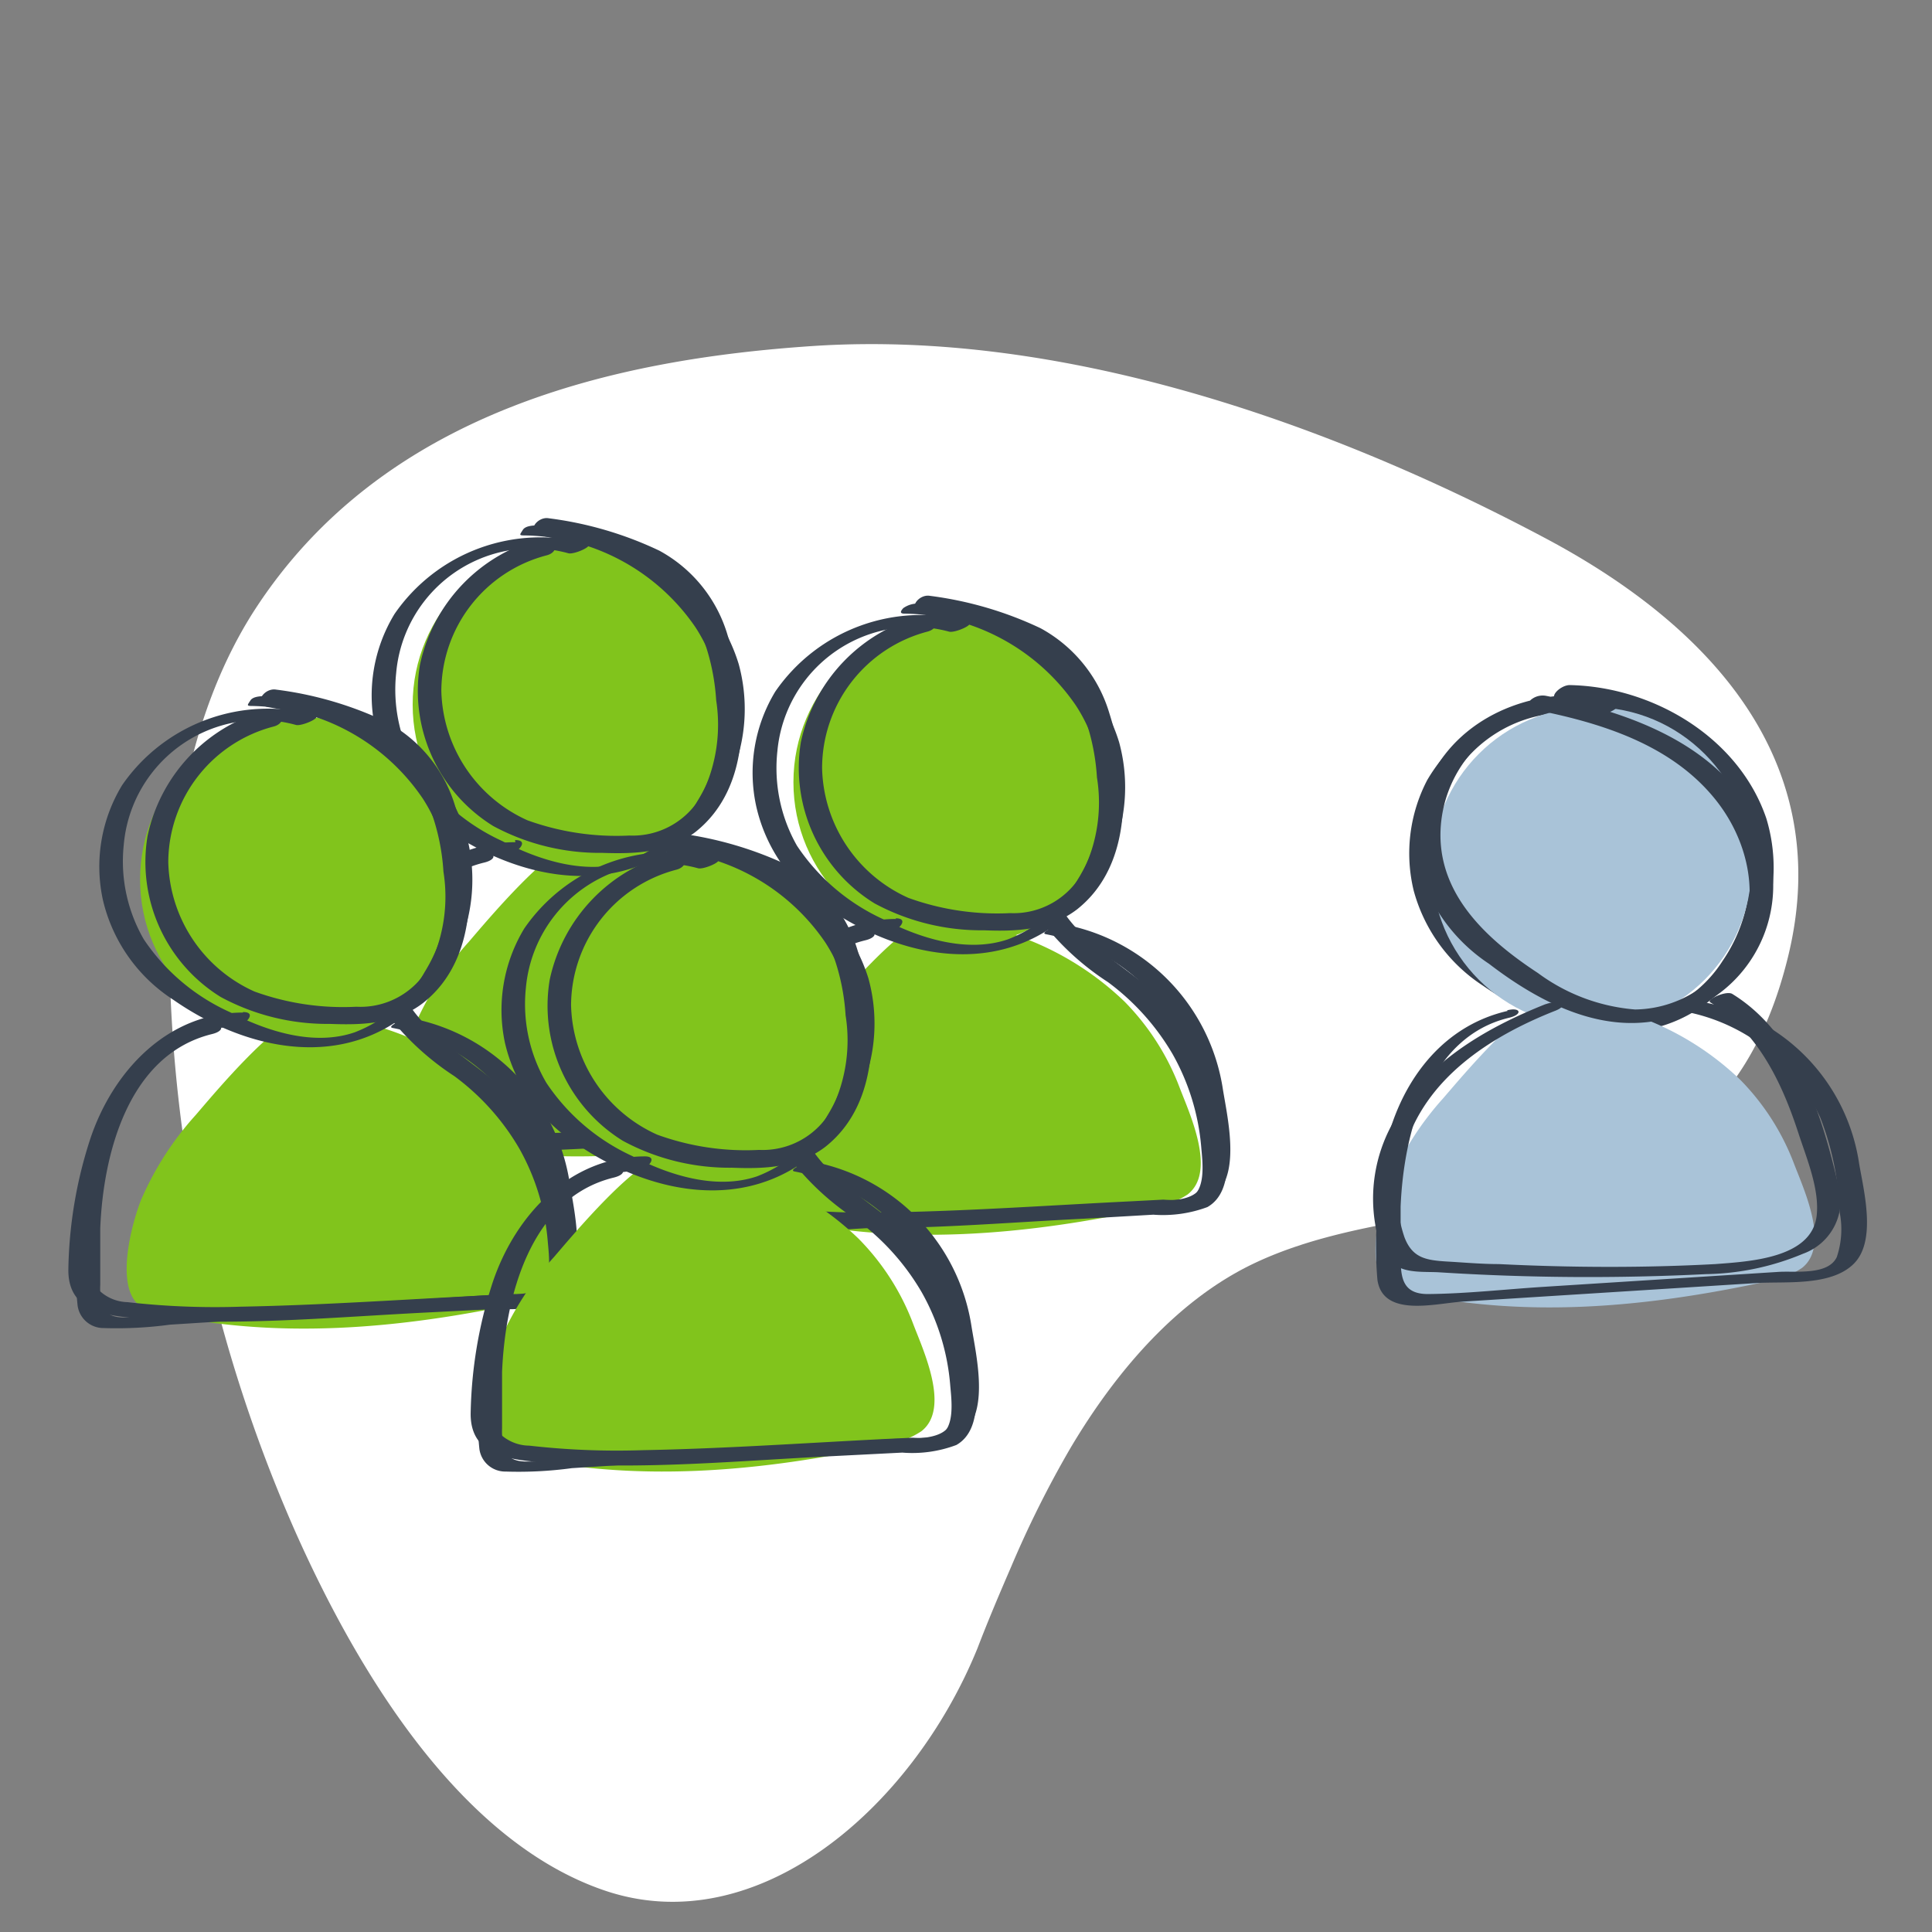
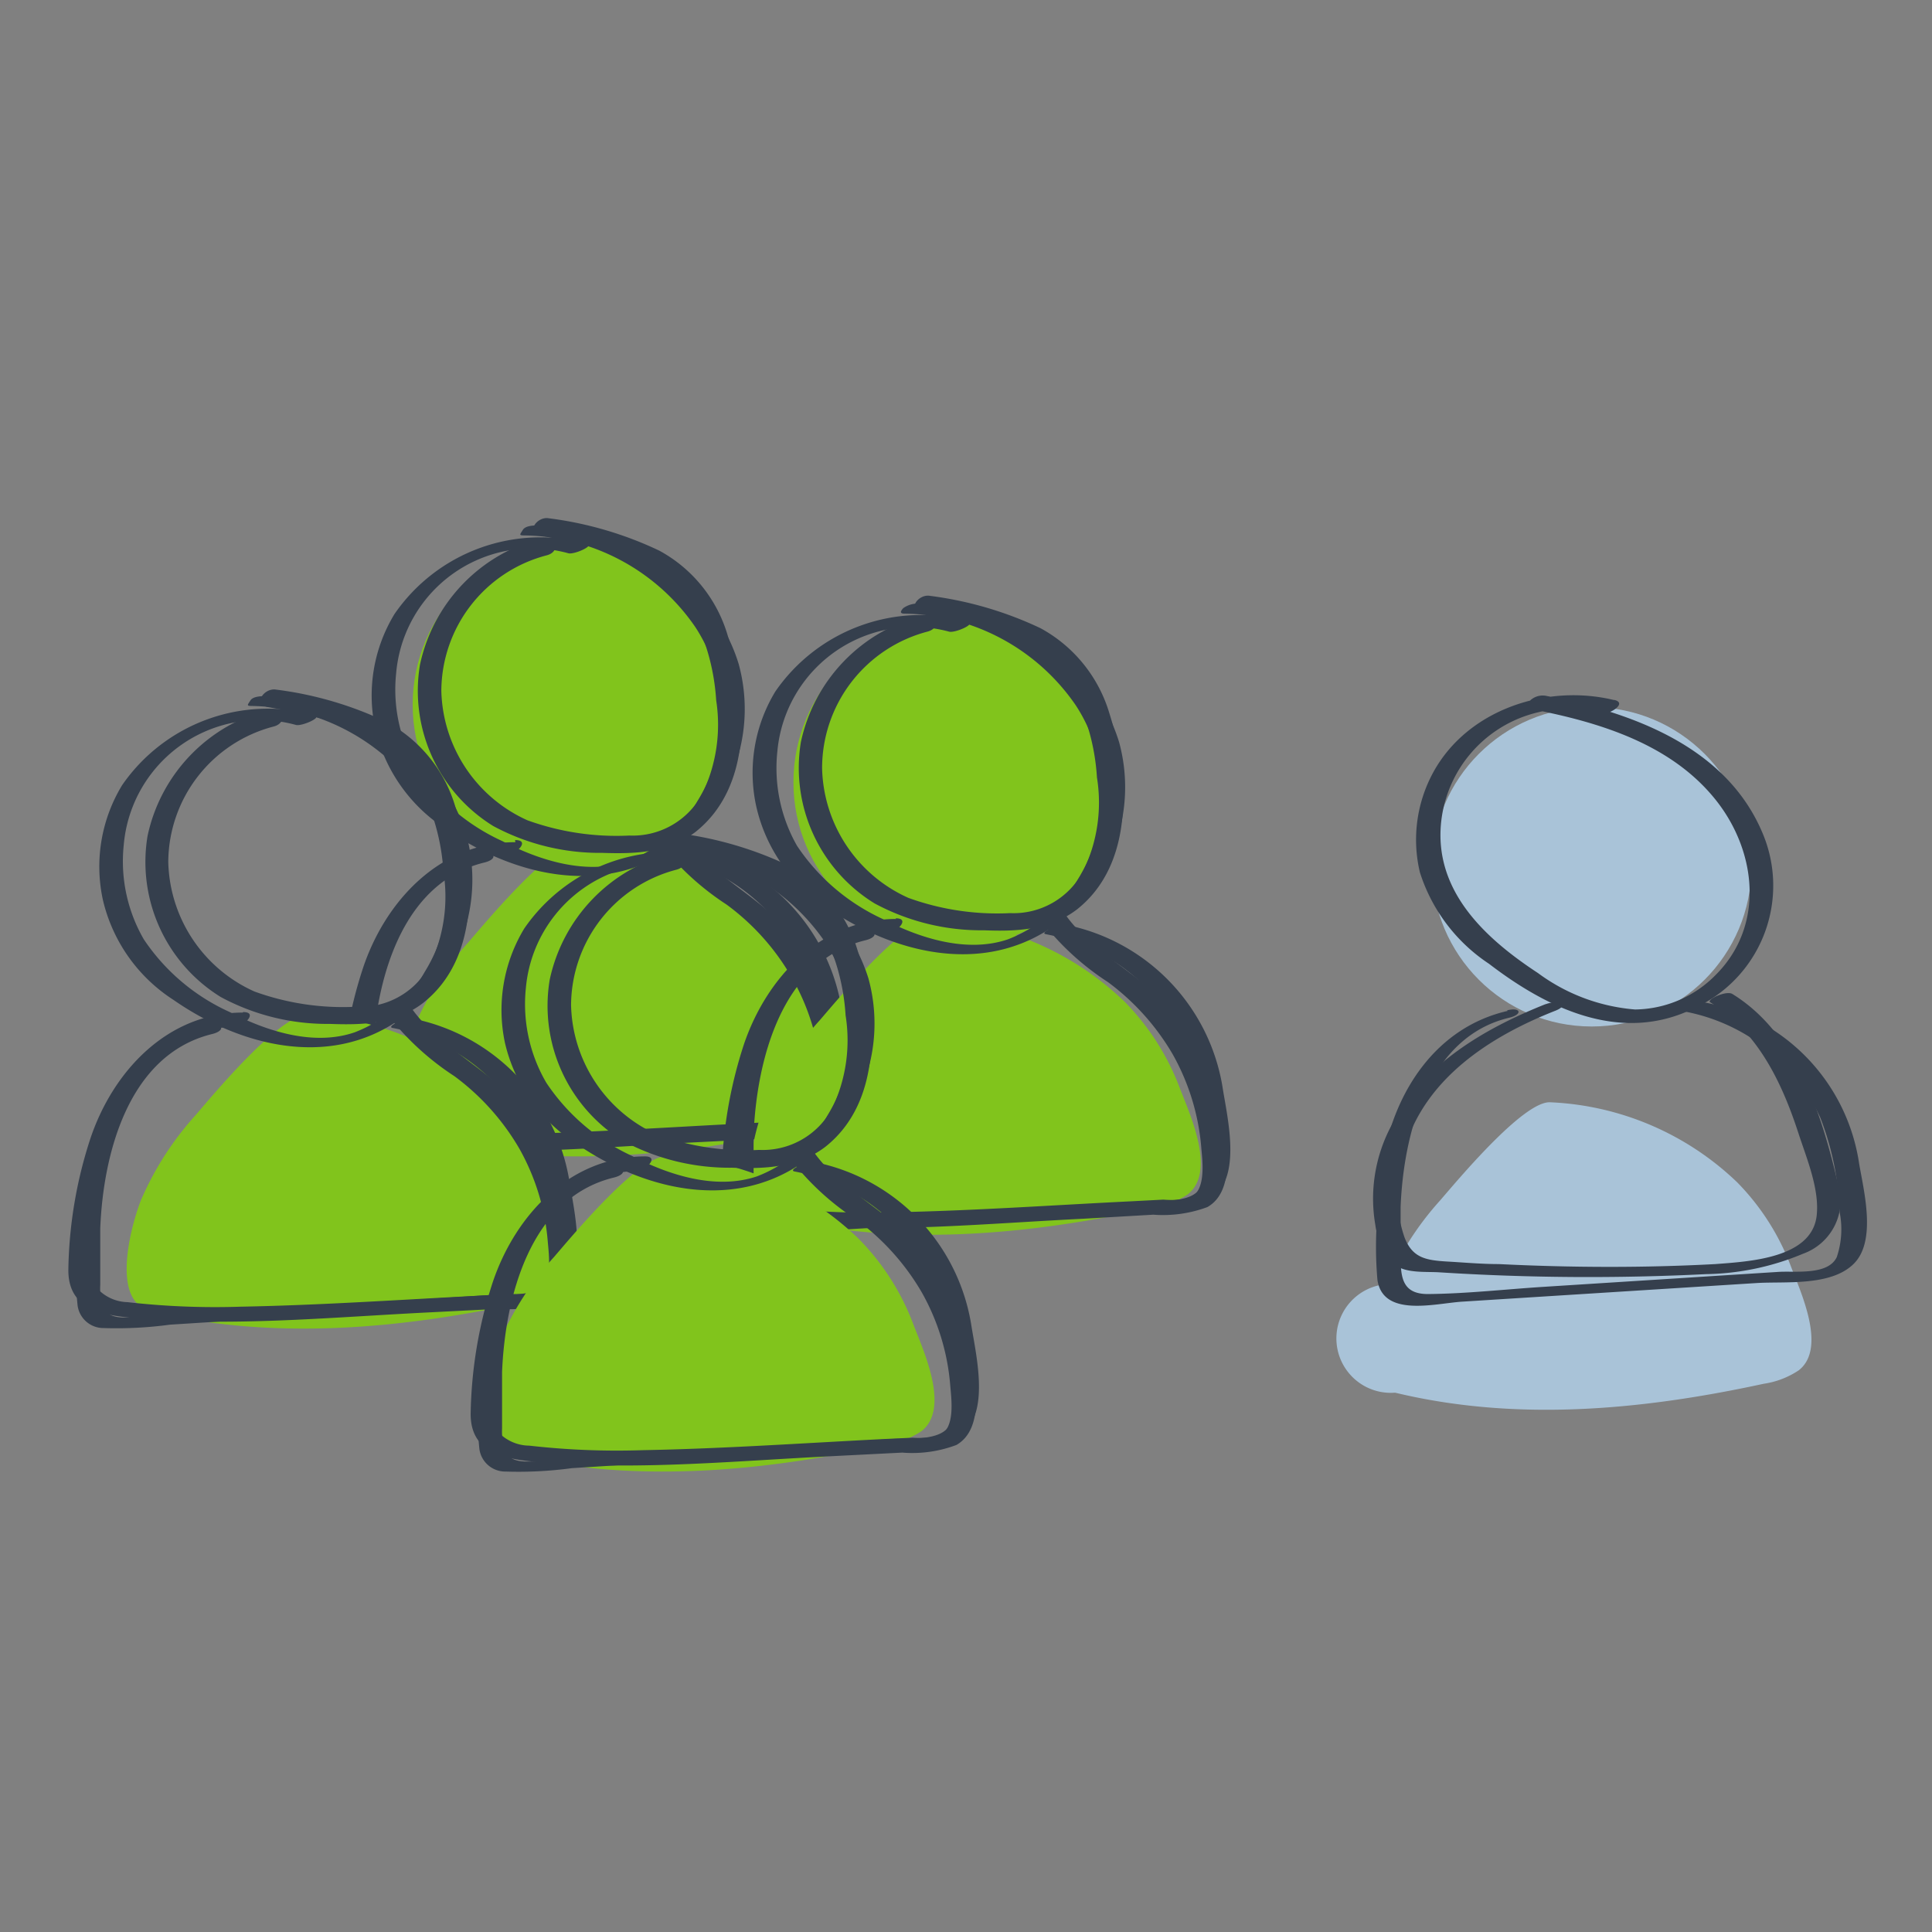
<svg xmlns="http://www.w3.org/2000/svg" viewBox="0 0 119.29 119.29">
  <rect x="0" y="0" width="119.29" height="119.29" fill="#808080" stroke="none" />
  <defs>
    <style>.cls-1{fill:#fff;}.cls-2{fill:#81c41c;}.cls-3{fill:#353f4d;}.cls-4{fill:#a9c3d8;}.cls-5{fill:none;}</style>
  </defs>
  <g id="Layer_2" data-name="Layer 2">
    <g id="Layer_1-2" data-name="Layer 1">
-       <path id="Path_112" data-name="Path 112" class="cls-1" d="M62.42,96.77a64.83,64.83,0,0,1,3.65-7.32c2.9-4.9,6.68-9.2,11.31-11.42,11.49-5.5,28.43-.4,33-18.87,3.26-13.11-6.25-21.29-14.91-25.9-13.84-7.37-30.14-12.88-45.21-11.9-12.27.81-26.63,4-34.6,16.4C11.9,43.65,10.41,51.39,10.46,59a91.43,91.43,0,0,0,7.72,35.45c4.1,9.25,10.42,19.26,19.07,22.25,9.42,3.27,19.06-5,23.1-14.92C61,100.08,61.71,98.41,62.42,96.77Z" />
      <circle class="cls-2" cx="35.59" cy="43.51" r="10.11" />
      <path class="cls-2" d="M25.34,69.94c-1.42-1.33-.33-5.17.2-6.48a19.17,19.17,0,0,1,3.39-5.29c1.08-1.25,5.3-6.34,7-6.23A18.3,18.3,0,0,1,47.75,57a15.4,15.4,0,0,1,3.39,5.3c.62,1.65,2.29,5.21.5,6.61a5.54,5.54,0,0,1-2.22.84c-7.67,1.67-15.62,2.42-23.33.57A1.63,1.63,0,0,1,25.34,69.94Z" />
      <path class="cls-3" d="M36.27,33.57a10.94,10.94,0,0,0-11.91,4.34A9.67,9.67,0,0,0,23.17,45a10.06,10.06,0,0,0,4.35,6.18C31.57,54,37,55.39,41.42,52.45A10.52,10.52,0,0,0,45.61,41c-1.6-5.24-7-8.46-12.33-8.56-.28,0-.83,0-1,.28s-.27.34.09.34a13,13,0,0,1,10.57,5.67,10,10,0,0,1,.13,10.72,8.5,8.5,0,0,1-4.34,3.74c-2.52.86-5.44-.07-7.7-1.25A12.71,12.71,0,0,1,25.7,47.4a9.64,9.64,0,0,1-1.24-5.83,8.43,8.43,0,0,1,10.63-7.41c.34.1,1.62-.46,1.18-.59Z" />
      <path class="cls-3" d="M29.8,52.8c-4.46,1.06-7.08,5-7.85,9.34a25.77,25.77,0,0,0-.36,3.51,21.27,21.27,0,0,0,0,4.37,1.6,1.6,0,0,0,1.61,1.39,24.5,24.5,0,0,0,4.1-.21L45.71,70c1.75-.11,4.56.22,5.94-1.19s.62-4.65.34-6.37a12.21,12.21,0,0,0-9.75-10.19c-.35-.07-1.61.5-1.18.58a11.84,11.84,0,0,1,8.57,6.76,19.06,19.06,0,0,1,1.26,6.44,4.63,4.63,0,0,1-.27,2.45c-.55,1-2.55.79-3.56.85l-14.71.93c-2.37.15-4.74.35-7.11.45-.83,0-1.78.17-2.12-.79A4.21,4.21,0,0,1,23,68.73c0-1.15,0-2.31,0-3.47.18-4.57,1.71-10.73,6.89-12,.85-.2.72-.7-.13-.5Z" />
      <path class="cls-3" d="M33.47,33.23a10.25,10.25,0,0,0-7.54,7.82A9.81,9.81,0,0,0,30.45,51a13.85,13.85,0,0,0,6.74,1.66c2.05.07,4.07,0,5.75-1.29,3.55-2.81,3.25-8.2,2-12.1A8.75,8.75,0,0,0,40.71,34a22.45,22.45,0,0,0-6.83-2c-.72-.13-1.46.9-.49,1.07,3.38.62,7.26,1.4,9.21,4.54a13.51,13.51,0,0,1,1.62,5.63A9.84,9.84,0,0,1,43.37,49a4.87,4.87,0,0,1-4.51,2.59,16.18,16.18,0,0,1-6.29-.94,9,9,0,0,1-5.32-8,8.69,8.69,0,0,1,6.5-8.36c.9-.23.62-1.25-.28-1Z" />
      <path class="cls-3" d="M31.82,52c-4.62,0-8,3.58-9.4,7.75a27.16,27.16,0,0,0-1.37,8.16c0,2.64,2.49,2.8,4.56,3,5.89.47,11.87-.11,17.76-.4l4.33-.22A7.8,7.8,0,0,0,51,69.74c1.77-1,1.2-4,.89-5.61a14.45,14.45,0,0,0-3.46-6.9c-1.93-2.12-4.69-3.32-6.32-5.72-.31-.46-1.7.05-1.34.59a16.79,16.79,0,0,0,4.09,3.75,14.57,14.57,0,0,1,4,4.46A13.93,13.93,0,0,1,50.68,66c.07.86.35,2.75-.75,3.16a6,6,0,0,1-1.58.08l-1.92.1c-4.91.24-9.83.59-14.74.68a47.83,47.83,0,0,1-7-.28,2.66,2.66,0,0,1-1.88-.8,2.91,2.91,0,0,1-.29-1.88c.08-1.1.22-2.19.38-3.28.64-4.49,2.81-10.9,8.37-11,.6,0,1.51-.92.53-.91Z" />
      <circle class="cls-2" cx="59.1" cy="48.3" r="10.11" />
      <path class="cls-2" d="M47,74.73c-1.41-1.32-.33-5.17.2-6.48A19.32,19.32,0,0,1,50.61,63c1.08-1.25,5.3-6.34,7-6.23a18.24,18.24,0,0,1,11.83,5.08,15.27,15.27,0,0,1,3.39,5.29c.63,1.65,2.3,5.21.5,6.61a5.44,5.44,0,0,1-2.21.84c-7.67,1.67-15.62,2.42-23.34.57A1.68,1.68,0,0,1,47,74.73Z" />
      <path class="cls-3" d="M59.79,38.37A10.93,10.93,0,0,0,47.87,42.7a9.67,9.67,0,0,0-1.18,7.07A10.09,10.09,0,0,0,51,56c4.06,2.82,9.52,4.23,13.9,1.29a10.54,10.54,0,0,0,4.2-11.46c-1.6-5.24-7-8.46-12.33-8.56a1.54,1.54,0,0,0-1,.28c-.14.16-.27.34.09.34a13,13,0,0,1,10.57,5.67,10,10,0,0,1,.13,10.72A8.51,8.51,0,0,1,62.23,58c-2.53.86-5.45-.07-7.71-1.25a12.77,12.77,0,0,1-5.31-4.53A9.7,9.7,0,0,1,48,46.37,8.44,8.44,0,0,1,58.6,39c.35.1,1.63-.46,1.19-.58Z" />
      <path class="cls-3" d="M53.31,57.6c-4.45,1-7.08,5-7.85,9.33a25.77,25.77,0,0,0-.36,3.51,22,22,0,0,0,0,4.37,1.61,1.61,0,0,0,1.62,1.39A24.38,24.38,0,0,0,50.83,76l18.39-1.16c1.76-.11,4.56.22,5.94-1.19s.63-4.65.35-6.37a12.23,12.23,0,0,0-9.76-10.19c-.35-.07-1.61.5-1.18.59a11.82,11.82,0,0,1,8.58,6.75,18.81,18.81,0,0,1,1.25,6.44,4.44,4.44,0,0,1-.27,2.45c-.54,1-2.54.79-3.55.85l-14.72.93c-2.37.15-4.74.35-7.11.45-.83,0-1.78.17-2.11-.79a3.59,3.59,0,0,1-.11-1.22c0-1.16,0-2.32,0-3.48.19-4.57,1.71-10.73,6.89-12,.85-.2.73-.7-.13-.49Z" />
      <path class="cls-3" d="M57,38a10.27,10.27,0,0,0-7.55,7.82A9.82,9.82,0,0,0,54,55.78a13.89,13.89,0,0,0,6.75,1.66c2,.08,4.06,0,5.75-1.29,3.55-2.81,3.24-8.2,2-12.1a8.85,8.85,0,0,0-4.25-5.26,22.62,22.62,0,0,0-6.83-2c-.73-.13-1.46.9-.5,1.08,3.38.61,7.27,1.39,9.21,4.54A13.42,13.42,0,0,1,67.73,48a9.69,9.69,0,0,1-.85,5.79,4.86,4.86,0,0,1-4.51,2.59,16.1,16.1,0,0,1-6.28-.94,9,9,0,0,1-5.33-8A8.72,8.72,0,0,1,57.26,39c.9-.23.63-1.25-.27-1Z" />
      <path class="cls-3" d="M55.34,56.74c-4.62,0-8,3.58-9.41,7.75a27.54,27.54,0,0,0-1.37,8.16c0,2.64,2.49,2.8,4.56,3,5.9.47,11.87-.11,17.77-.4L71.21,75a7.86,7.86,0,0,0,3.34-.47c1.76-1,1.2-4,.88-5.61A14.45,14.45,0,0,0,72,62C70,59.9,67.28,58.7,65.66,56.3c-.31-.46-1.71.05-1.34.59a16.61,16.61,0,0,0,4.09,3.75,14.82,14.82,0,0,1,4,4.46,14.08,14.08,0,0,1,1.76,5.73c.07.86.34,2.75-.76,3.16a6,6,0,0,1-1.58.08l-1.92.1c-4.91.24-9.82.59-14.74.68a47.89,47.89,0,0,1-7-.28,2.63,2.63,0,0,1-1.87-.8,2.79,2.79,0,0,1-.29-1.88c.07-1.1.22-2.19.37-3.28.65-4.49,2.81-10.9,8.37-11,.6,0,1.51-.92.54-.91Z" />
-       <circle class="cls-2" cx="18.68" cy="54.31" r="10.03" />
      <path class="cls-2" d="M8.51,80.52c-1.4-1.31-.32-5.12.2-6.43a19,19,0,0,1,3.37-5.24c1.07-1.24,5.25-6.29,6.93-6.18a18.06,18.06,0,0,1,11.73,5A15.24,15.24,0,0,1,34.11,73c.62,1.64,2.27,5.17.49,6.56a5.41,5.41,0,0,1-2.19.84c-7.61,1.65-15.5,2.4-23.16.56A1.65,1.65,0,0,1,8.51,80.52Z" />
      <path class="cls-3" d="M19.45,44.15A10.94,10.94,0,0,0,7.54,48.48a9.68,9.68,0,0,0-1.19,7.07,10.06,10.06,0,0,0,4.35,6.18C14.75,64.55,20.22,66,24.6,63a10.54,10.54,0,0,0,4.19-11.47c-1.59-5.24-7-8.45-12.33-8.55-.28,0-.83,0-1,.27s-.27.34.09.34A13,13,0,0,1,26.1,49.3,10,10,0,0,1,26.23,60a8.47,8.47,0,0,1-4.33,3.74c-2.53.87-5.45-.07-7.71-1.25A12.64,12.64,0,0,1,8.88,58a9.62,9.62,0,0,1-1.24-5.82,8.43,8.43,0,0,1,10.63-7.42c.34.1,1.63-.46,1.18-.58Z" />
      <path class="cls-3" d="M13,63.38c-4.46,1.06-7.08,5-7.85,9.33a25.94,25.94,0,0,0-.36,3.51,21.37,21.37,0,0,0,0,4.38A1.61,1.61,0,0,0,6.4,82a24.5,24.5,0,0,0,4.1-.21l18.39-1.16c1.75-.11,4.56.22,5.94-1.19s.63-4.65.35-6.37a12.24,12.24,0,0,0-9.76-10.19c-.35-.07-1.61.51-1.18.59a11.81,11.81,0,0,1,8.57,6.75,19.15,19.15,0,0,1,1.26,6.44,4.54,4.54,0,0,1-.27,2.45c-.55,1-2.54.79-3.56.85l-14.71.93c-2.37.15-4.74.35-7.11.45-.83,0-1.78.17-2.12-.79a4.18,4.18,0,0,1-.11-1.22c0-1.16,0-2.32,0-3.48.18-4.56,1.71-10.72,6.89-12,.85-.2.72-.7-.13-.49Z" />
      <path class="cls-3" d="M16.65,43.8a10.25,10.25,0,0,0-7.54,7.82,9.8,9.8,0,0,0,4.52,9.94,13.85,13.85,0,0,0,6.74,1.66c2.05.08,4.07,0,5.75-1.29,3.56-2.8,3.25-8.2,2-12.1a8.73,8.73,0,0,0-4.25-5.25,22.22,22.22,0,0,0-6.82-2c-.73-.13-1.47.9-.5,1.08,3.38.61,7.26,1.39,9.21,4.54a13.42,13.42,0,0,1,1.62,5.62,9.76,9.76,0,0,1-.85,5.79A4.85,4.85,0,0,1,22,62.16a16,16,0,0,1-6.29-.94,9,9,0,0,1-5.32-8,8.69,8.69,0,0,1,6.5-8.36c.9-.23.62-1.25-.28-1Z" />
      <path class="cls-3" d="M15,62.52c-4.63,0-8,3.58-9.41,7.75a27.27,27.27,0,0,0-1.37,8.16c0,2.65,2.49,2.81,4.56,3,5.89.47,11.87-.11,17.76-.4l4.33-.22a7.65,7.65,0,0,0,3.33-.47c1.77-1,1.2-4,.89-5.61a14.45,14.45,0,0,0-3.46-6.9c-1.93-2.11-4.69-3.32-6.32-5.72-.3-.45-1.7.05-1.34.59a16.79,16.79,0,0,0,4.09,3.75,14.81,14.81,0,0,1,4,4.46,14,14,0,0,1,1.76,5.73c.07.86.35,2.75-.75,3.16a6.43,6.43,0,0,1-1.58.09L29.61,80c-4.91.25-9.83.59-14.74.68a47.83,47.83,0,0,1-7-.28A2.62,2.62,0,0,1,6,79.55a2.91,2.91,0,0,1-.29-1.88c.08-1.09.22-2.19.38-3.27.64-4.5,2.81-10.91,8.37-11,.6,0,1.51-.92.54-.91Z" />
-       <path class="cls-3" d="M99.88,43.44a10.35,10.35,0,0,0-11.76,4.73A9.77,9.77,0,0,0,87.29,55a10.17,10.17,0,0,0,4.29,5.87c4,2.79,9.59,4.26,13.8,1.06a10.5,10.5,0,0,0,3.68-11.4c-1.7-5-7-8.13-12.14-8.23-.62,0-1.51.92-.54.93a12.5,12.5,0,0,1,10.17,5.48,9.63,9.63,0,0,1-.19,10.62A7.79,7.79,0,0,1,102,62.62c-2.44.67-5.08-.13-7.25-1.26A12.34,12.34,0,0,1,89.67,57a9.17,9.17,0,0,1-1.07-6A8.28,8.28,0,0,1,99,44.31c.54.16,1.71-.63.87-.87Z" />
      <circle class="cls-4" cx="98.28" cy="53.52" r="9.86" />
-       <path class="cls-4" d="M85.61,79.29c-1.38-1.29-.32-5,.2-6.32a18.59,18.59,0,0,1,3.3-5.16c1.06-1.22,5.17-6.18,6.82-6.07a17.77,17.77,0,0,1,11.53,4.94,14.9,14.9,0,0,1,3.31,5.17c.61,1.6,2.24,5.08.49,6.44a5.26,5.26,0,0,1-2.16.83c-7.48,1.62-15.24,2.36-22.76.55A1.55,1.55,0,0,1,85.61,79.29Z" />
+       <path class="cls-4" d="M85.61,79.29a18.59,18.59,0,0,1,3.3-5.16c1.06-1.22,5.17-6.18,6.82-6.07a17.77,17.77,0,0,1,11.53,4.94,14.9,14.9,0,0,1,3.31,5.17c.61,1.6,2.24,5.08.49,6.44a5.26,5.26,0,0,1-2.16.83c-7.48,1.62-15.24,2.36-22.76.55A1.55,1.55,0,0,1,85.61,79.29Z" />
      <path class="cls-3" d="M93.08,62.42c-4.35,1-6.92,4.87-7.68,9.1a26.07,26.07,0,0,0-.35,3.42,23.39,23.39,0,0,0,0,4.1c.36,2.33,3.6,1.43,5.23,1.33l18.19-1.15c1.74-.11,4.59.22,6-1.2s.6-4.52.32-6.18a11.91,11.91,0,0,0-9.51-9.94c-.35-.06-1.6.5-1.19.57A11.56,11.56,0,0,1,112.39,69a17.75,17.75,0,0,1,1.2,5.86,5.38,5.38,0,0,1-.18,2.76c-.54,1.13-2.52.85-3.57.91l-14.45.92c-2.4.15-4.83.43-7.23.45-1.55,0-1.67-1-1.68-2.23,0-1,0-2.11,0-3.16.18-4.44,1.66-10.47,6.7-11.67.85-.2.73-.67-.12-.46Z" />
      <path class="cls-3" d="M99.64,43.22c-4.13-1-9,.58-11.13,4.44a8.69,8.69,0,0,0-.84,6.2,10.62,10.62,0,0,0,4.27,5.65c3.64,2.79,8.17,4.95,12.65,2.75a8.31,8.31,0,0,0,4.3-10.67c-2.2-5.46-8.06-7.58-13.4-8.62a1.13,1.13,0,0,0-1,.27c-.17.23-.2.49.15.56,4.17.81,8.58,2.16,11.32,5.62,2.51,3.17,3,7.73,0,10.75a7.09,7.09,0,0,1-5,2.16,11.64,11.64,0,0,1-6-2.25c-3.37-2.21-6.57-5.22-5.94-9.62a7.82,7.82,0,0,1,9.8-6.41c.49.13,1.7-.62.87-.83Z" />
      <path class="cls-3" d="M95.43,62c-3.77,1.5-7.61,3.73-9.51,7.48a9.56,9.56,0,0,0-1,6.16A4.41,4.41,0,0,0,86,78c.72.65,2,.5,2.89.56a145.42,145.42,0,0,0,16.44.11,16.09,16.09,0,0,0,6-1.26,3.5,3.5,0,0,0,2.12-4.46c-1-4.25-2.57-9.17-6.49-11.58-.38-.23-1.63.36-1.36.52,2.92,1.8,4.41,4.91,5.44,8.07.5,1.54,1.31,3.45,1.13,5.09-.29,2.65-4.18,2.84-6.25,3-4.45.24-8.93.22-13.38,0-1.08,0-2.16-.1-3.23-.16-1.25-.08-2.1-.21-2.59-1.49a8.47,8.47,0,0,1,0-5.47C88,66.58,92,64,96,62.42c1-.38.07-.66-.52-.43Z" />
-       <circle class="cls-2" cx="43.6" cy="62.97" r="10.11" />
      <path class="cls-2" d="M30.61,89.39c-1.42-1.32-.33-5.17.2-6.48a19.09,19.09,0,0,1,3.39-5.29c1.08-1.25,5.29-6.34,7-6.23A18.24,18.24,0,0,1,53,76.47a15,15,0,0,1,3.39,5.29c.63,1.65,2.3,5.21.5,6.61a5.44,5.44,0,0,1-2.21.84c-7.67,1.67-15.62,2.42-23.34.57A1.59,1.59,0,0,1,30.61,89.39Z" />
      <path class="cls-3" d="M44.28,53a10.92,10.92,0,0,0-11.91,4.33,9.72,9.72,0,0,0-1.19,7.07,10.1,10.1,0,0,0,4.35,6.18c4.06,2.82,9.52,4.23,13.9,1.29a10.52,10.52,0,0,0,4.19-11.46C52,55.2,46.57,52,41.29,51.88a1.52,1.52,0,0,0-1,.28c-.14.17-.27.34.09.34a13,13,0,0,1,10.57,5.68,10,10,0,0,1,.13,10.71,8.51,8.51,0,0,1-4.33,3.74c-2.53.86-5.45-.07-7.71-1.25a12.77,12.77,0,0,1-5.31-4.53A9.62,9.62,0,0,1,32.47,61,8.44,8.44,0,0,1,43.1,53.61c.34.1,1.63-.46,1.18-.58Z" />
      <path class="cls-3" d="M37.81,72.26c-4.46,1.06-7.08,5-7.85,9.33a25.94,25.94,0,0,0-.36,3.51,21.27,21.27,0,0,0,0,4.37,1.61,1.61,0,0,0,1.62,1.39,24.44,24.44,0,0,0,4.09-.21l18.39-1.16c1.75-.11,4.56.22,5.94-1.19s.63-4.65.35-6.37a12.24,12.24,0,0,0-9.76-10.19c-.35-.07-1.61.5-1.18.59a11.84,11.84,0,0,1,8.58,6.75,19.34,19.34,0,0,1,1.25,6.44A4.54,4.54,0,0,1,58.63,88c-.55,1-2.54.79-3.55.85l-14.72.93c-2.37.15-4.74.35-7.11.45-.83,0-1.78.17-2.12-.79A4.18,4.18,0,0,1,31,88.19c0-1.16,0-2.32,0-3.48.19-4.57,1.71-10.73,6.89-12,.85-.2.73-.7-.13-.49Z" />
      <path class="cls-3" d="M41.49,52.68a10.25,10.25,0,0,0-7.55,7.82,9.8,9.8,0,0,0,4.52,9.94A13.85,13.85,0,0,0,45.2,72.1c2,.08,4.07,0,5.76-1.29,3.55-2.81,3.24-8.2,2-12.1a8.83,8.83,0,0,0-4.26-5.26,22.48,22.48,0,0,0-6.82-2c-.73-.13-1.46.9-.5,1.08,3.38.61,7.26,1.39,9.21,4.54a13.42,13.42,0,0,1,1.62,5.62,9.76,9.76,0,0,1-.85,5.79A4.87,4.87,0,0,1,46.87,71a16,16,0,0,1-6.29-.94,9,9,0,0,1-5.32-8,8.69,8.69,0,0,1,6.5-8.36c.9-.23.63-1.25-.27-1Z" />
      <path class="cls-3" d="M39.84,71.4c-4.62,0-8,3.58-9.41,7.75a27.59,27.59,0,0,0-1.37,8.16c0,2.64,2.49,2.81,4.56,3,5.89.47,11.87-.11,17.76-.4l4.33-.22a7.71,7.71,0,0,0,3.34-.47c1.76-1,1.2-4,.88-5.61a14.45,14.45,0,0,0-3.46-6.9c-1.93-2.12-4.69-3.32-6.32-5.72-.3-.46-1.7.05-1.33.59a16.43,16.43,0,0,0,4.09,3.75,14.79,14.79,0,0,1,4,4.46,13.93,13.93,0,0,1,1.76,5.73c.07.86.35,2.75-.75,3.16a6.4,6.4,0,0,1-1.58.09l-1.92.09c-4.91.25-9.83.59-14.74.68a47.83,47.83,0,0,1-7-.28,2.66,2.66,0,0,1-1.88-.8,2.91,2.91,0,0,1-.29-1.88c.08-1.09.23-2.19.38-3.27.65-4.5,2.81-10.91,8.37-11,.6,0,1.51-.92.54-.91Z" />
      <rect class="cls-5" width="119.29" height="119.29" />
    </g>
  </g>
</svg>